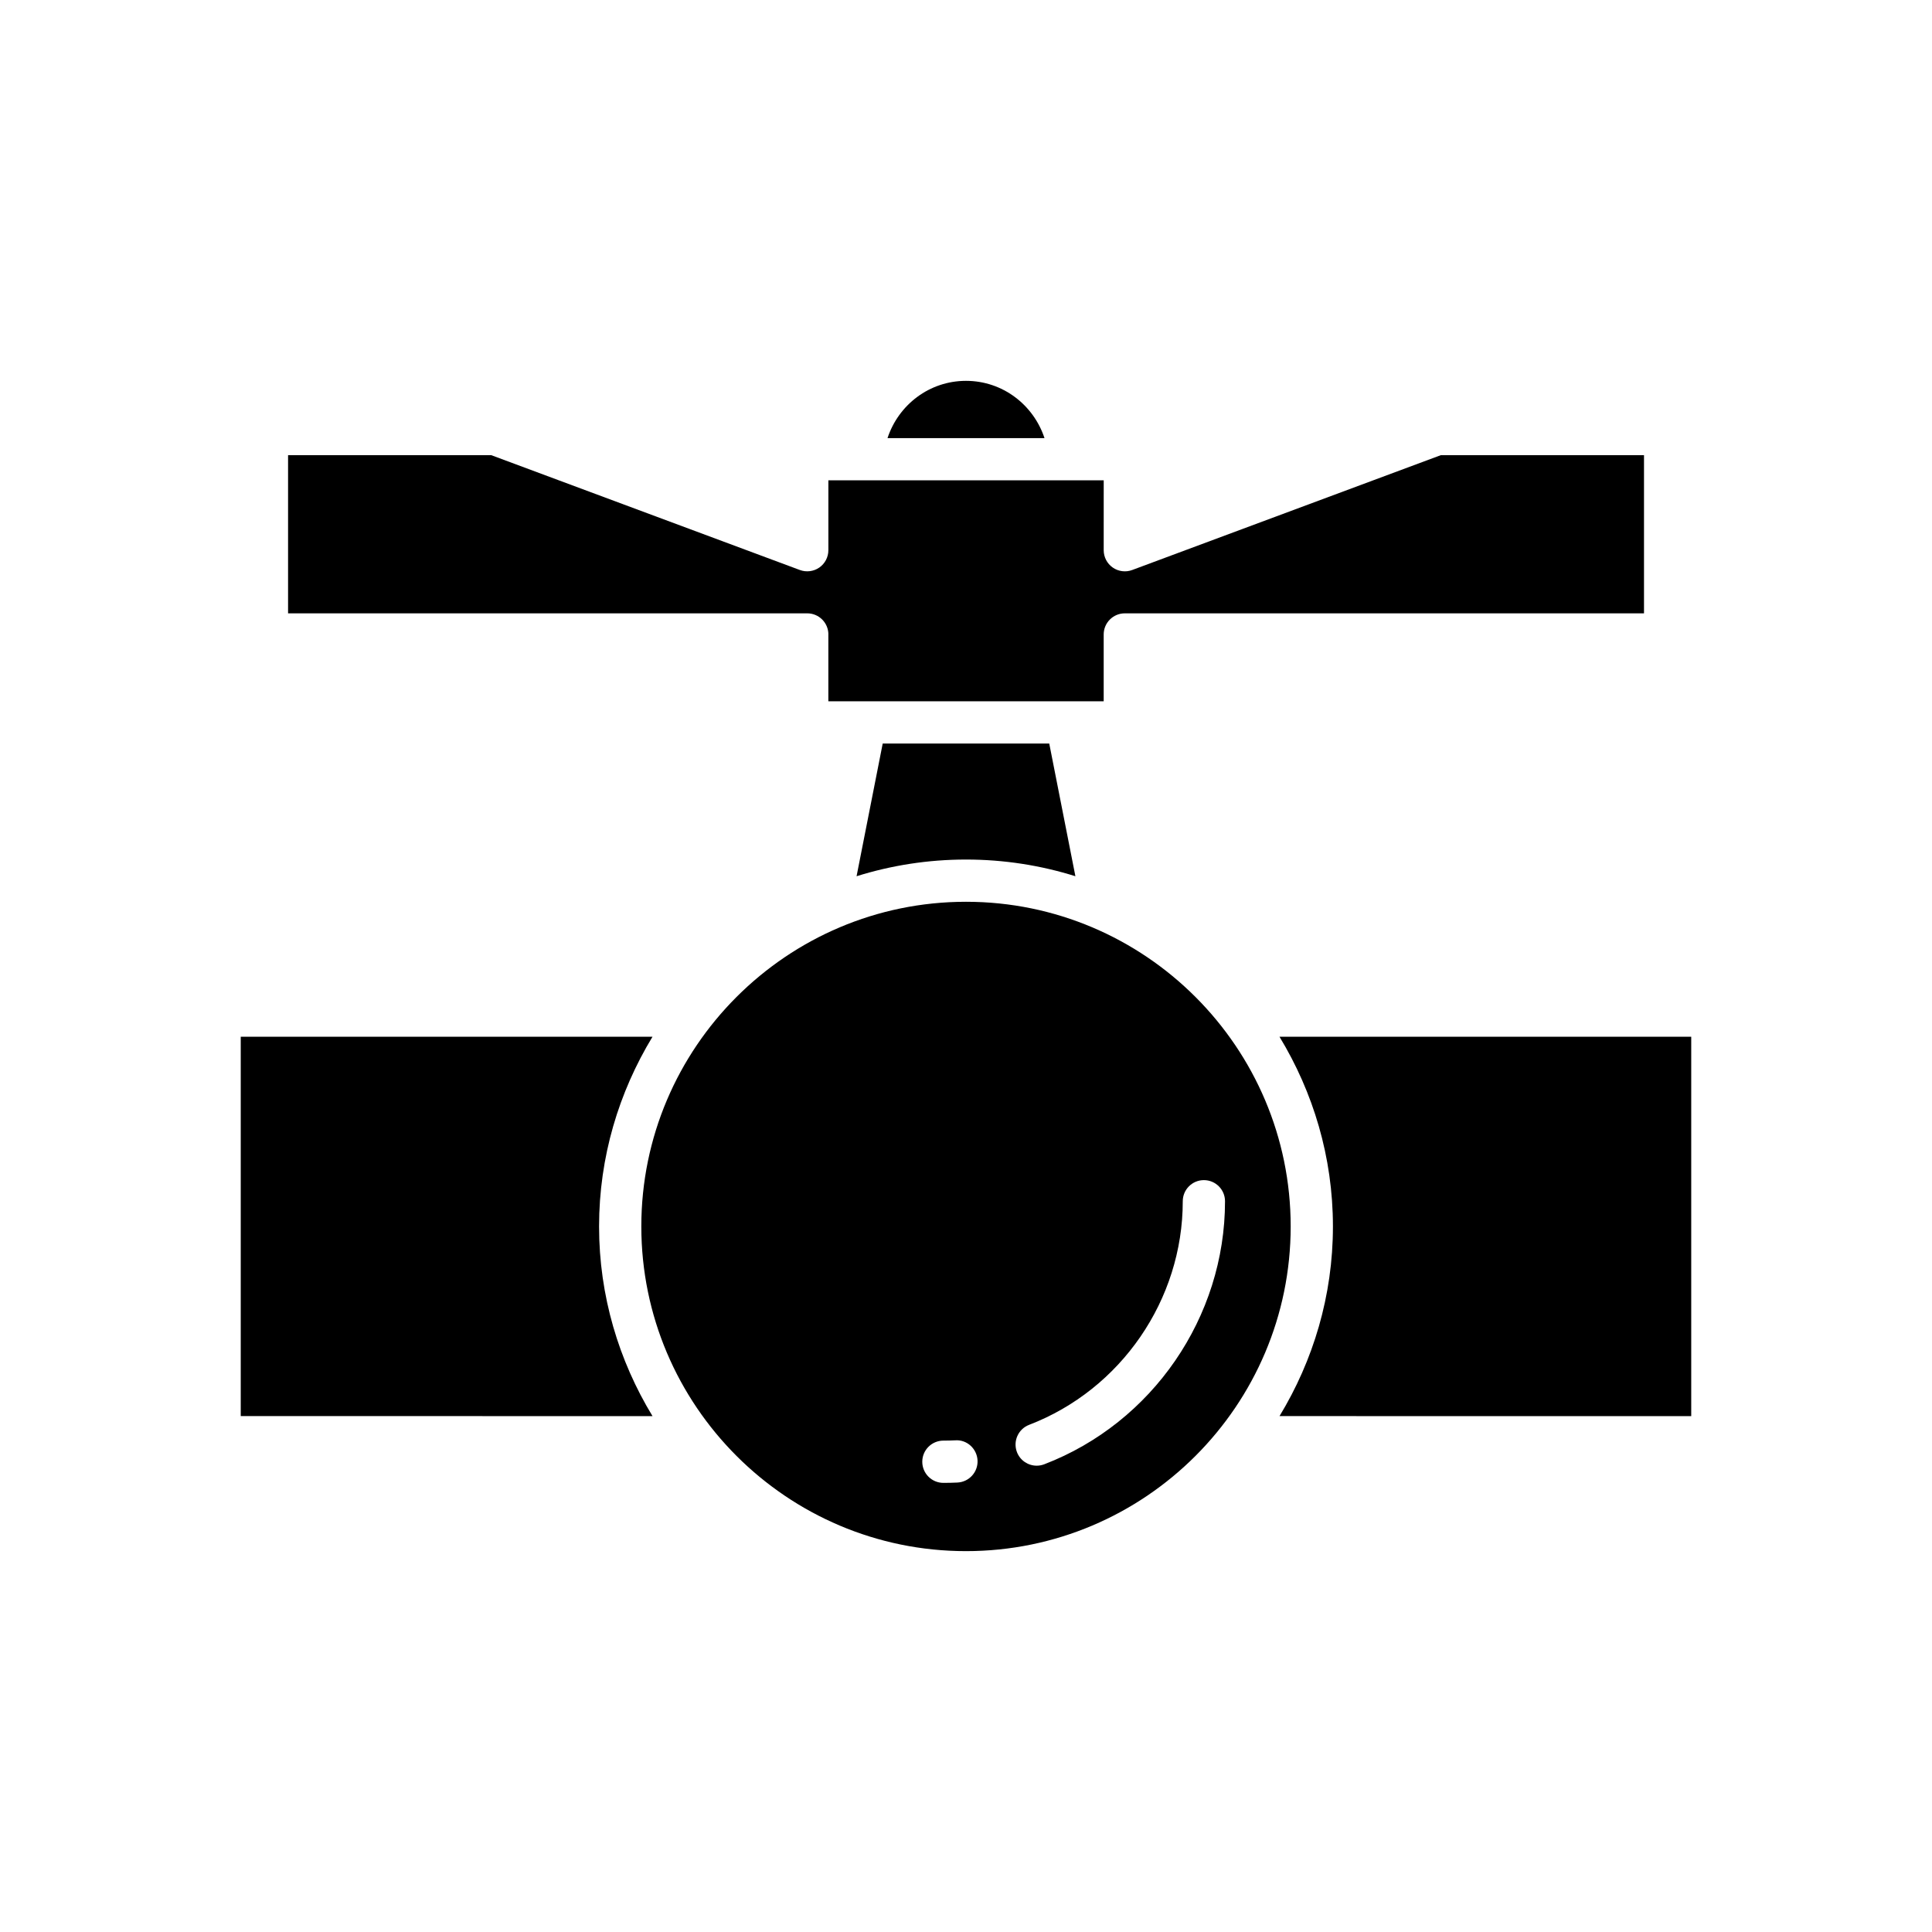
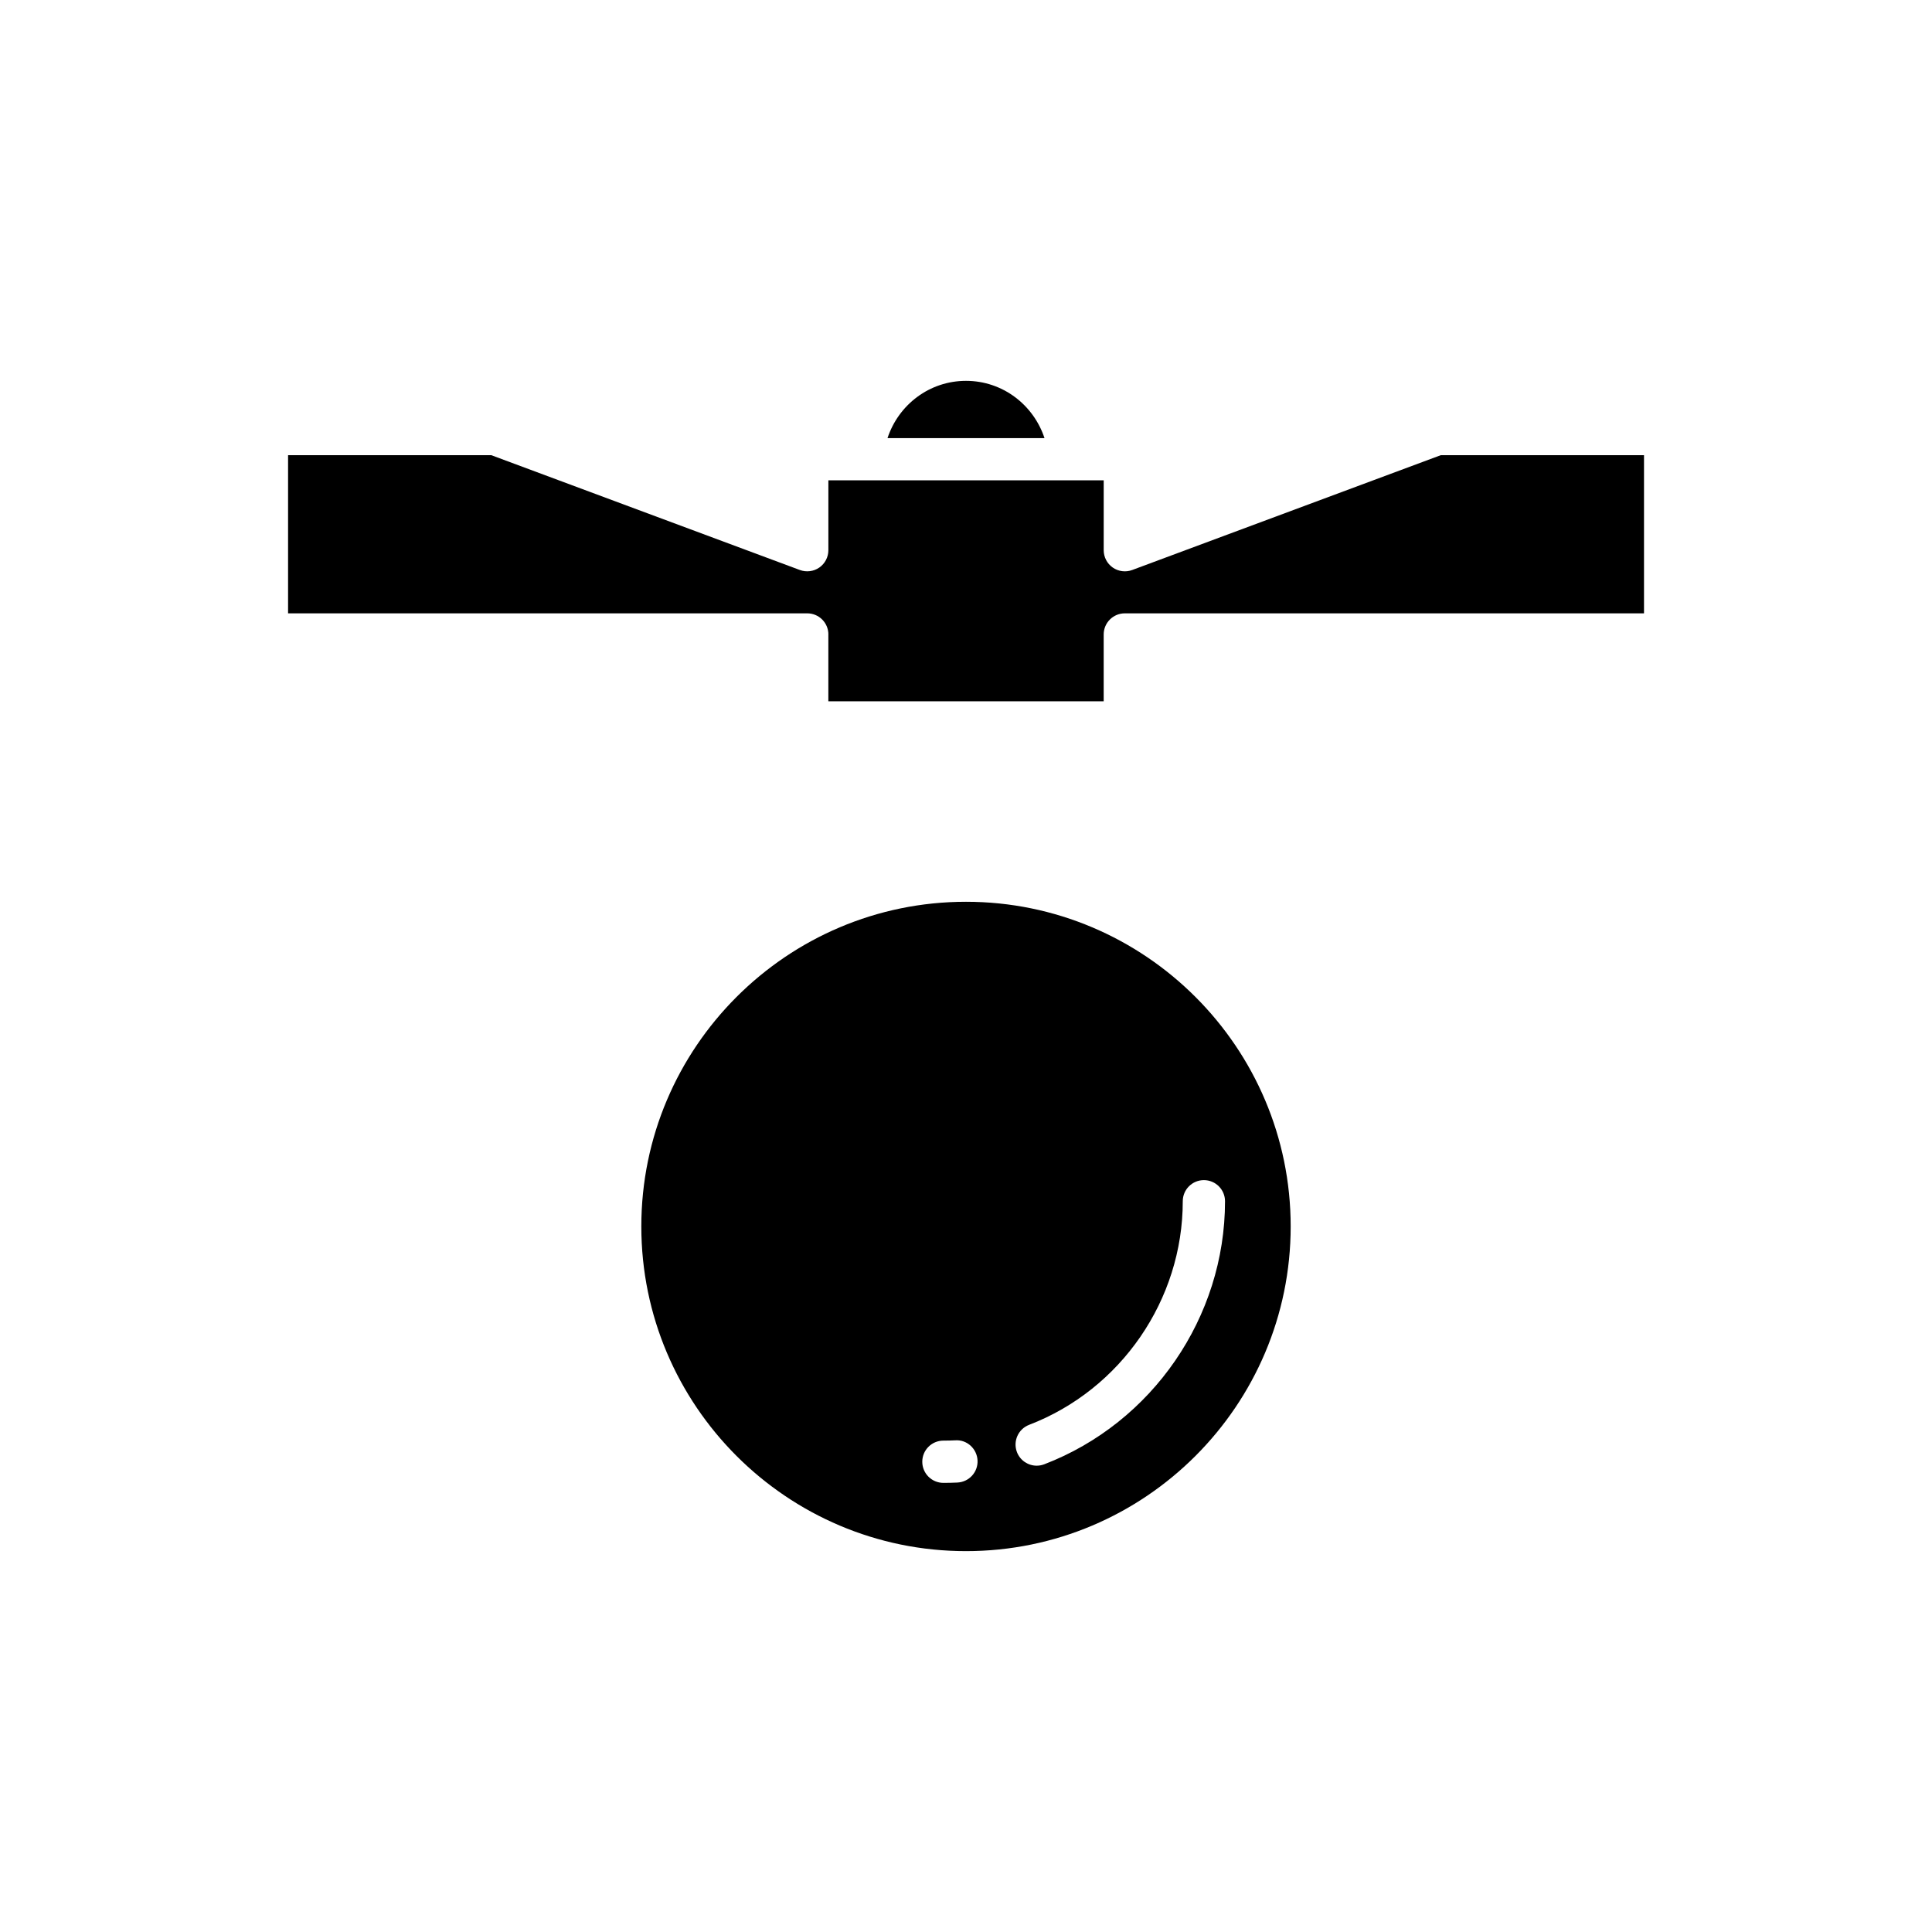
<svg xmlns="http://www.w3.org/2000/svg" fill="#000000" width="800px" height="800px" version="1.1" viewBox="144 144 512 512">
  <g>
-     <path d="m483.08 418.75c8.922 14.691 14.16 31.859 14.16 50.266s-5.234 35.574-14.156 50.266l109.11 0.004v-100.54z" />
    <path d="m400 244.93c-9.699 0-17.887 6.34-20.801 15.176h41.605c-2.922-8.836-11.105-15.176-20.805-15.176z" />
    <path d="m363.52 312.14v17.707h72.969v-17.707c0-3.094 2.508-5.598 5.598-5.598h137.59v-41.914h-53.855l-81.781 30.43c-1.707 0.641-3.637 0.398-5.148-0.652-1.504-1.043-2.402-2.766-2.402-4.598l0.004-18.512h-72.969v18.512c0 1.832-0.898 3.555-2.402 4.598-1.508 1.043-3.43 1.285-5.148 0.652l-81.781-30.43h-53.855v41.914h137.59c3.09 0 5.598 2.504 5.598 5.598z" />
-     <path d="m371 376.21c9.164-2.867 18.902-4.422 28.996-4.422 10.098 0 19.836 1.551 28.996 4.422l-6.93-35.16h-44.137z" />
-     <path d="m316.92 418.75h-109.12v100.53l109.12 0.004c-8.922-14.691-14.16-31.859-14.16-50.266 0.004-18.41 5.238-35.578 14.16-50.27z" />
    <path d="m400 382.98c-47.445 0-86.043 38.594-86.043 86.039 0 47.445 38.598 86.047 86.043 86.047s86.043-38.602 86.043-86.047c0-47.445-38.598-86.039-86.043-86.039zm-2.266 153.91c-1.234 0.059-2.473 0.086-3.723 0.086-3.09 0-5.598-2.504-5.598-5.598s2.508-5.598 5.598-5.598c1.07 0 2.133-0.027 3.188-0.078 3.074-0.203 5.711 2.238 5.859 5.324 0.148 3.09-2.238 5.715-5.324 5.863zm23.004-4.84c-0.66 0.25-1.34 0.371-2.008 0.371-2.25 0-4.371-1.367-5.227-3.59-1.105-2.887 0.332-6.121 3.219-7.234 24.359-9.348 40.723-33.156 40.723-59.254 0-3.094 2.508-5.598 5.598-5.598 3.09 0 5.598 2.504 5.598 5.598 0.004 30.703-19.25 58.715-47.902 69.707z" />
  </g>
</svg>